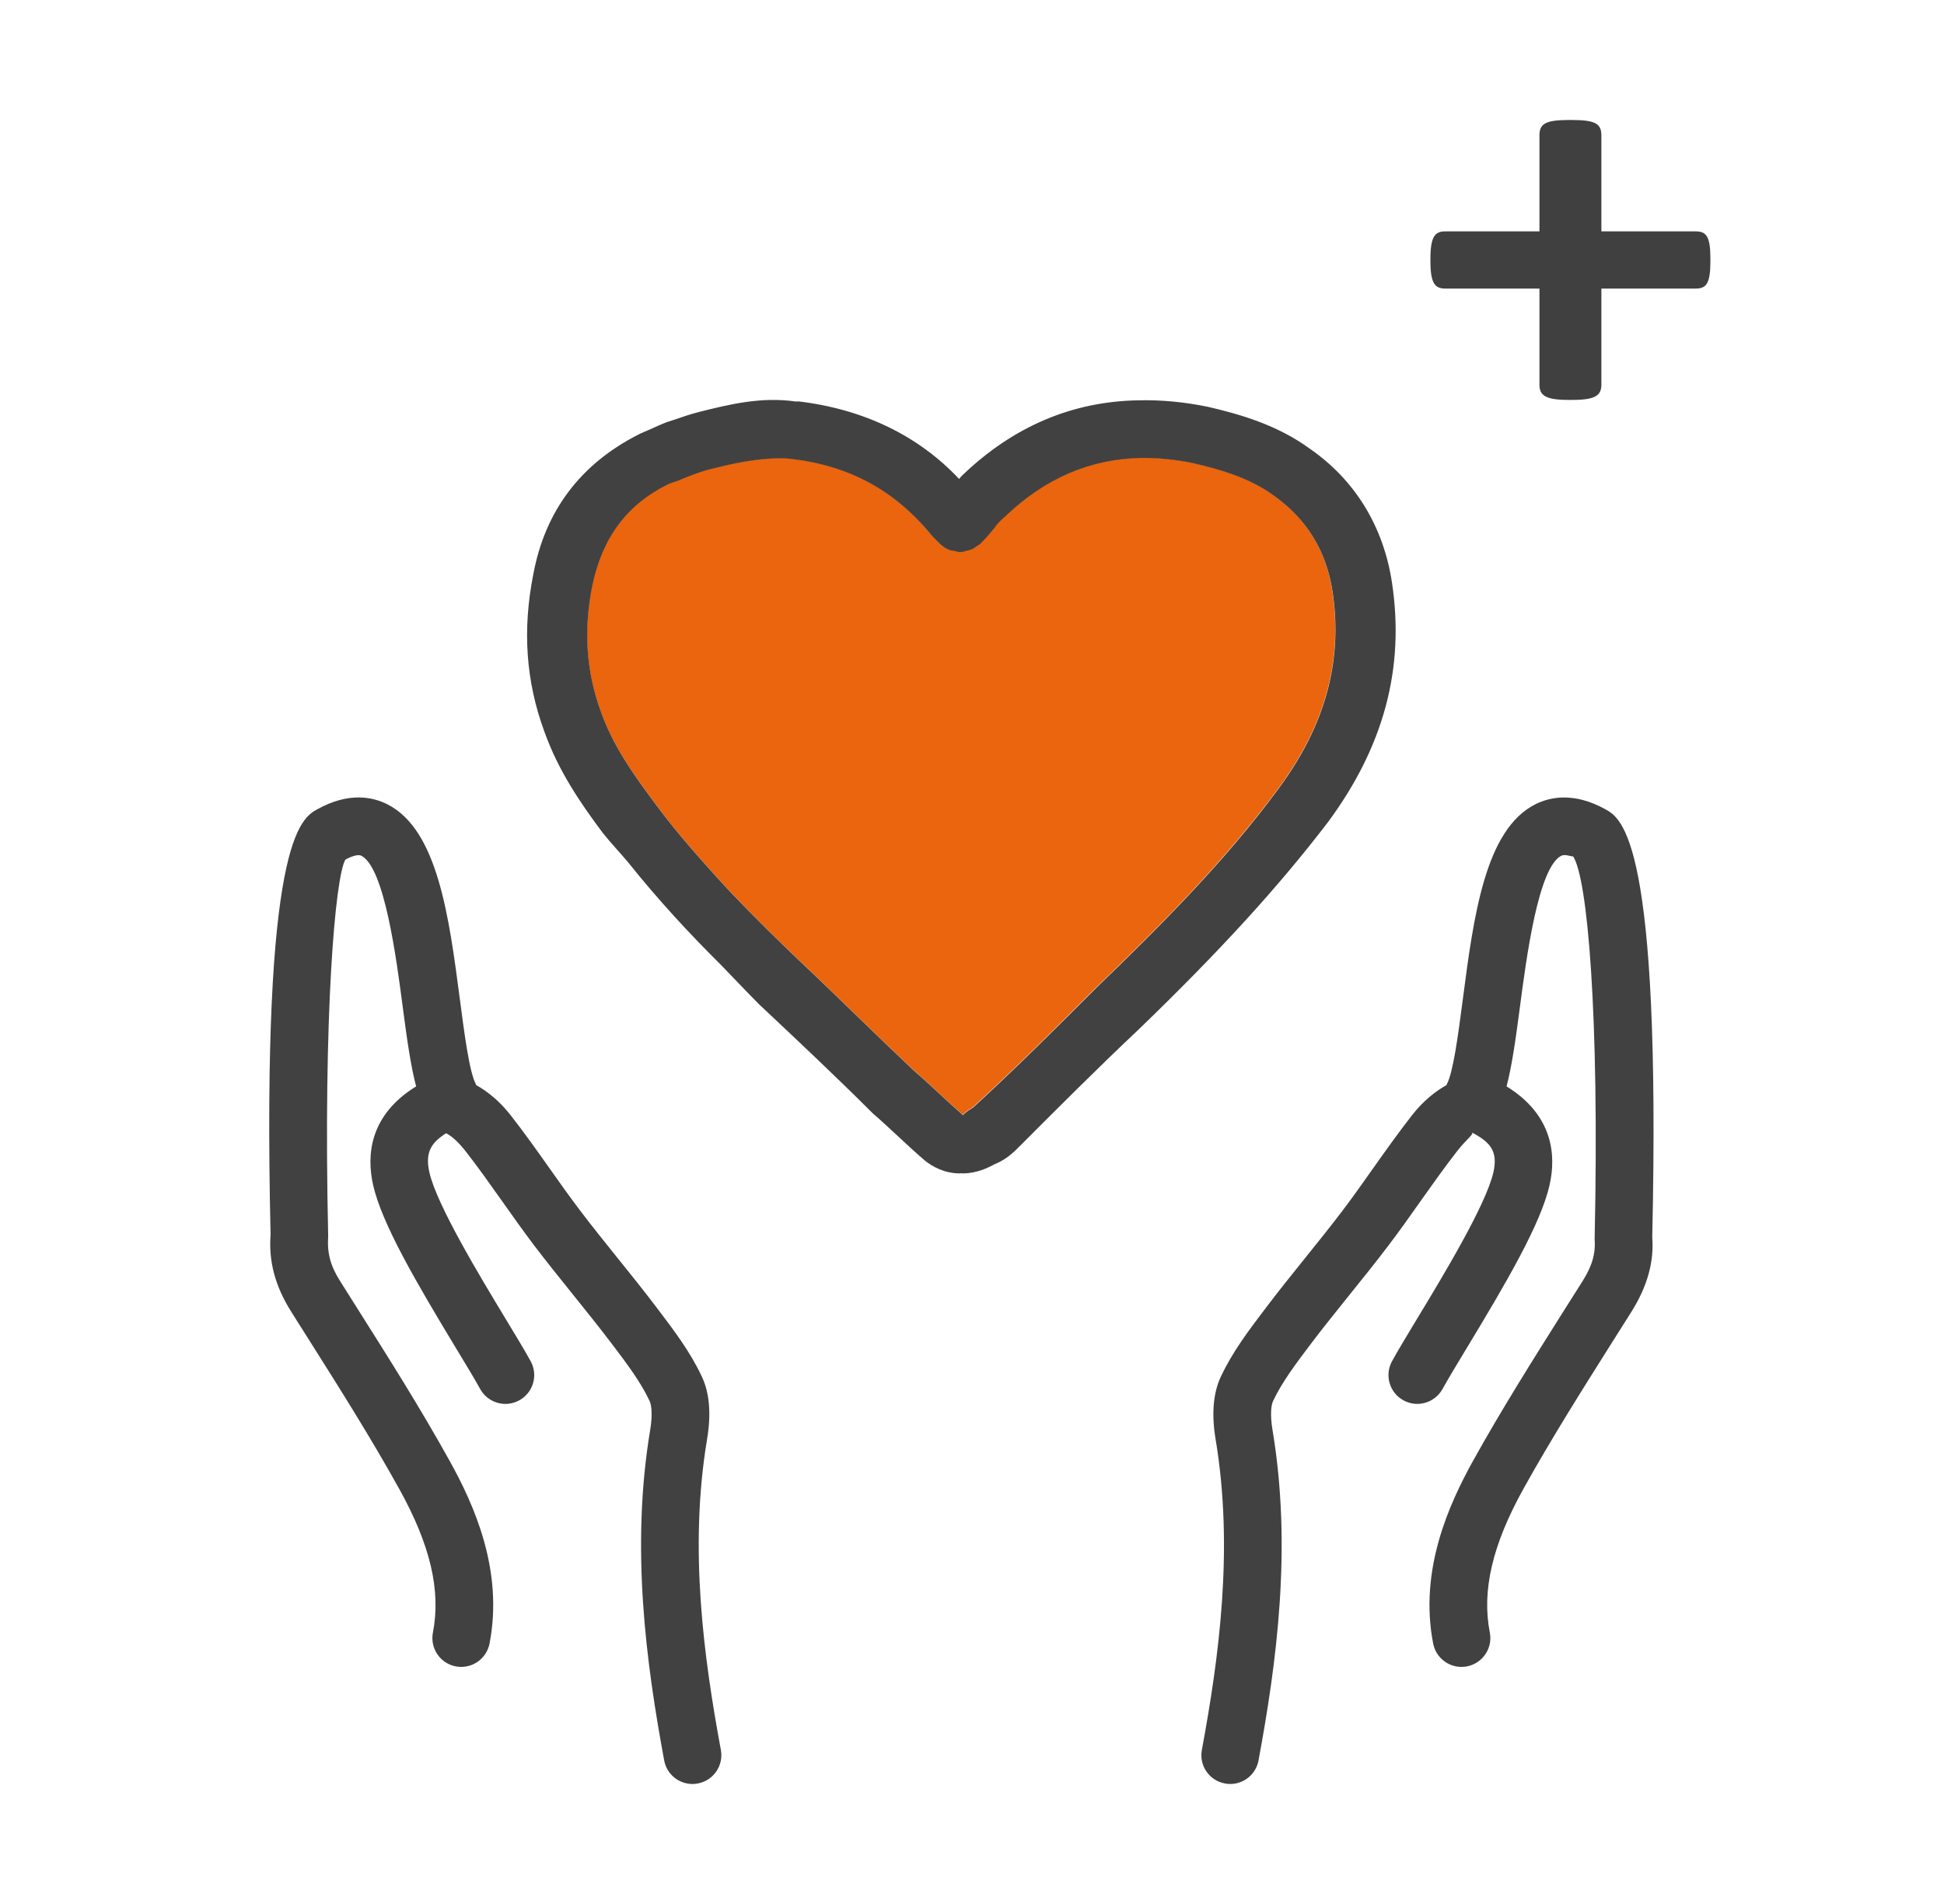
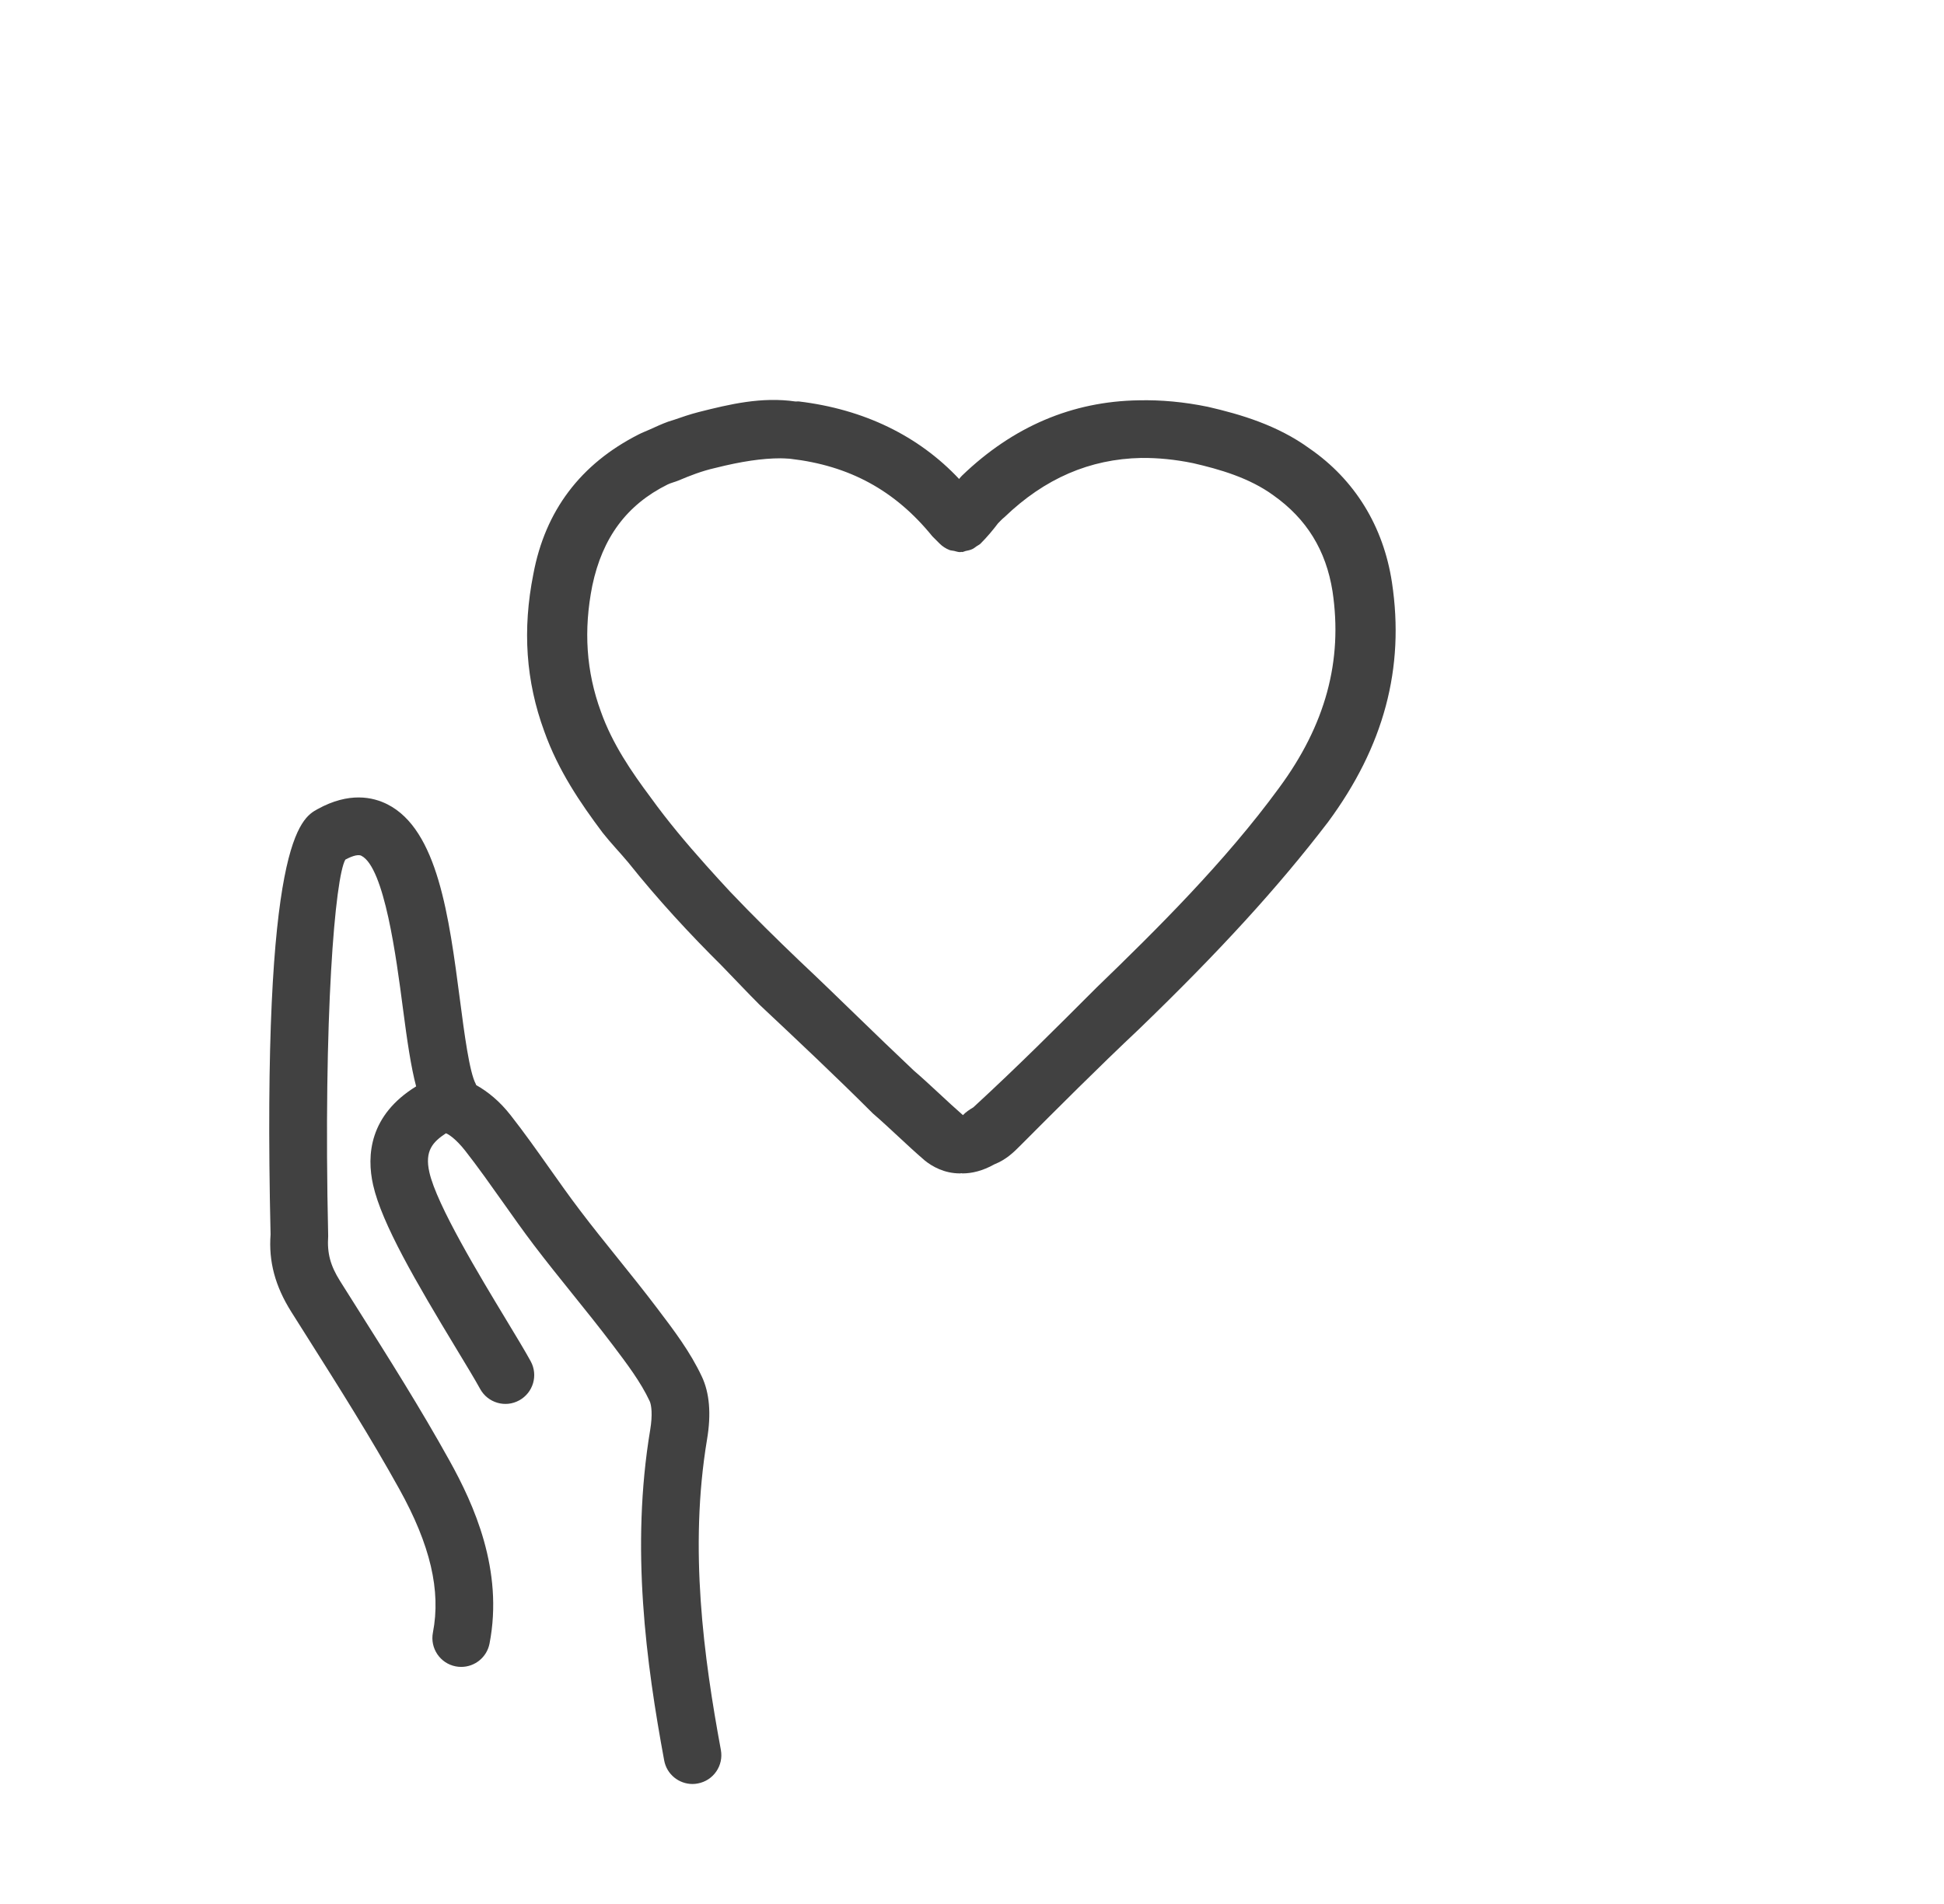
<svg xmlns="http://www.w3.org/2000/svg" width="49" height="48" viewBox="0 0 49 48" fill="none">
  <g clip-path="url(#clip0_1091_21858)">
-     <path fill-rule="evenodd" clip-rule="evenodd" d="M23.03 26.981C23.227 27.15 23.449 27.356 23.671 27.562C23.869 27.747 24.069 27.932 24.268 28.104C24.335 28.029 24.443 27.959 24.529 27.907C25.646 26.88 26.614 25.91 27.579 24.943L27.625 24.898C29.148 23.427 30.878 21.711 32.235 19.856C33.406 18.27 33.846 16.649 33.582 14.897C33.419 13.866 32.932 13.073 32.093 12.48C31.485 12.036 30.73 11.821 30.07 11.668C29.616 11.575 29.18 11.533 28.76 11.536C27.466 11.562 26.328 12.054 25.315 13.028C25.269 13.064 25.232 13.102 25.195 13.141L25.195 13.141C25.18 13.155 25.166 13.17 25.151 13.185C25.032 13.343 24.892 13.514 24.71 13.697C24.692 13.715 24.671 13.727 24.649 13.739C24.636 13.747 24.623 13.755 24.61 13.764C24.602 13.769 24.595 13.775 24.587 13.781C24.562 13.8 24.538 13.818 24.509 13.832C24.454 13.858 24.395 13.871 24.335 13.883C24.322 13.886 24.31 13.89 24.298 13.895C24.282 13.901 24.265 13.907 24.248 13.908C24.244 13.909 24.24 13.908 24.236 13.907C24.232 13.906 24.228 13.905 24.224 13.905C24.219 13.905 24.215 13.906 24.21 13.908C24.206 13.909 24.201 13.911 24.196 13.911C24.158 13.911 24.122 13.901 24.087 13.891C24.072 13.887 24.057 13.883 24.042 13.88C24.027 13.877 24.013 13.875 23.998 13.873C23.974 13.87 23.949 13.866 23.926 13.857C23.835 13.82 23.752 13.768 23.682 13.697L23.497 13.512C22.553 12.35 21.4 11.729 19.922 11.558C19.91 11.556 19.899 11.556 19.887 11.555C19.878 11.555 19.868 11.554 19.858 11.553L19.811 11.55C19.765 11.548 19.719 11.545 19.671 11.545C19.213 11.545 18.686 11.623 18.026 11.788C17.677 11.867 17.383 11.985 17.094 12.106C17.056 12.123 17.014 12.136 16.972 12.15C16.919 12.167 16.866 12.184 16.821 12.206C15.793 12.718 15.181 13.546 14.925 14.754C14.7 15.881 14.771 16.924 15.142 17.935C15.432 18.748 15.916 19.454 16.398 20.097C16.827 20.695 17.301 21.256 17.784 21.797L17.809 21.825L17.809 21.825L17.809 21.825C18.006 22.044 18.201 22.26 18.398 22.471C18.986 23.09 19.58 23.673 20.138 24.207C20.604 24.644 21.059 25.085 21.515 25.527L21.515 25.527L21.59 25.6C22.064 26.06 22.54 26.52 23.03 26.981Z" fill="#EA650D" />
-     <path d="M40.458 20.398C39.666 19.962 39.064 20.093 38.698 20.277C37.43 20.919 37.145 23.098 36.87 25.204C36.758 26.062 36.63 27.037 36.469 27.331C36.465 27.339 36.466 27.347 36.462 27.354C36.166 27.521 35.871 27.758 35.592 28.114C35.252 28.549 34.932 29 34.613 29.45C34.36 29.808 34.108 30.166 33.844 30.515C33.534 30.924 33.212 31.323 32.89 31.724C32.555 32.14 32.219 32.557 31.874 33.015C31.478 33.537 31.069 34.075 30.774 34.703C30.579 35.115 30.534 35.646 30.64 36.283C31.102 39.042 30.724 41.79 30.294 44.116C30.22 44.511 30.481 44.89 30.876 44.962C30.92 44.971 30.965 44.975 31.009 44.975C31.352 44.975 31.658 44.731 31.722 44.38C32.176 41.931 32.572 39.025 32.074 36.045C32.011 35.667 32.04 35.424 32.088 35.322C32.318 34.834 32.664 34.378 33.054 33.862C33.37 33.446 33.696 33.041 34.022 32.635C34.353 32.225 34.684 31.813 35.002 31.393C35.276 31.032 35.538 30.662 35.799 30.291C36.106 29.859 36.411 29.426 36.736 29.01C36.969 28.713 37.165 28.586 37.098 28.549C37.555 28.79 37.764 29.013 37.642 29.555C37.454 30.378 36.366 32.178 35.714 33.254C35.451 33.689 35.227 34.061 35.087 34.317C34.894 34.669 35.023 35.11 35.375 35.303C35.724 35.496 36.168 35.367 36.361 35.015C36.495 34.772 36.708 34.419 36.957 34.007C37.977 32.323 38.838 30.849 39.058 29.876C39.227 29.131 39.152 28.115 37.974 27.388C38.103 26.897 38.197 26.258 38.31 25.392C38.472 24.161 38.771 21.869 39.353 21.574C39.377 21.562 39.406 21.557 39.436 21.557C39.535 21.557 39.647 21.609 39.647 21.583C40.013 22.108 40.318 25.567 40.194 31.23C40.222 31.599 40.134 31.908 39.891 32.296L39.424 33.034C38.649 34.263 37.849 35.532 37.128 36.83C36.525 37.919 35.764 39.582 36.124 41.435C36.192 41.782 36.496 42.023 36.837 42.023C36.883 42.023 36.93 42.019 36.977 42.01C37.372 41.932 37.629 41.551 37.552 41.157C37.346 40.102 37.614 38.95 38.399 37.534C39.099 36.273 39.89 35.023 40.653 33.811L41.122 33.069C41.528 32.421 41.694 31.802 41.646 31.193C41.871 21.174 40.881 20.63 40.458 20.398Z" fill="#414141" />
    <path d="M17.822 36.285C17.929 35.647 17.885 35.116 17.69 34.703C17.398 34.081 16.993 33.546 16.567 32.985C16.243 32.556 15.906 32.137 15.569 31.718C15.248 31.319 14.928 30.922 14.62 30.515C14.356 30.168 14.104 29.811 13.852 29.455C13.532 29.002 13.211 28.549 12.87 28.114C12.591 27.758 12.297 27.522 12.002 27.355C11.998 27.348 11.998 27.339 11.994 27.331C11.833 27.037 11.705 26.063 11.593 25.204C11.317 23.098 11.032 20.919 9.765 20.277C9.399 20.092 8.798 19.96 8.005 20.398C7.582 20.63 6.591 21.176 6.82 31.122C6.769 31.803 6.934 32.422 7.341 33.07L7.773 33.754C8.55 34.983 9.352 36.254 10.063 37.536C10.848 38.949 11.117 40.1 10.912 41.157C10.836 41.551 11.092 41.934 11.487 42.01C11.534 42.019 11.58 42.023 11.626 42.023C11.967 42.023 12.271 41.782 12.339 41.435C12.699 39.579 11.938 37.918 11.334 36.83C10.603 35.511 9.789 34.223 9.002 32.978L8.572 32.296C8.33 31.91 8.242 31.6 8.272 31.159C8.145 25.567 8.449 22.109 8.705 21.671C8.813 21.613 9.01 21.523 9.108 21.574C9.691 21.869 9.991 24.161 10.152 25.393C10.265 26.258 10.359 26.897 10.489 27.388C9.31 28.114 9.236 29.129 9.405 29.876C9.625 30.849 10.487 32.323 11.506 34.008C11.755 34.42 11.969 34.772 12.102 35.015C12.294 35.366 12.737 35.498 13.088 35.303C13.44 35.11 13.569 34.669 13.376 34.317C13.236 34.061 13.011 33.689 12.749 33.256C12.099 32.18 11.008 30.378 10.823 29.555C10.699 29.012 10.909 28.79 11.239 28.571C11.297 28.586 11.493 28.713 11.726 29.01C12.053 29.428 12.359 29.862 12.666 30.295C12.927 30.664 13.188 31.034 13.461 31.394C13.779 31.812 14.108 32.221 14.437 32.63C14.765 33.037 15.093 33.445 15.442 33.905C15.805 34.385 16.148 34.838 16.375 35.322C16.421 35.42 16.452 35.667 16.389 36.045C15.892 39.023 16.288 41.929 16.741 44.38C16.805 44.731 17.111 44.975 17.455 44.975C17.499 44.975 17.543 44.971 17.587 44.962C17.982 44.89 18.243 44.511 18.17 44.116C17.74 41.789 17.362 39.04 17.822 36.285Z" fill="#414141" />
    <path d="M35.086 14.688C34.871 13.266 34.147 12.093 33.008 11.307C32.194 10.715 31.265 10.445 30.447 10.256C29.845 10.132 29.263 10.079 28.702 10.092C27.028 10.118 25.537 10.751 24.251 11.988C24.224 12.015 24.198 12.044 24.175 12.075C23.156 10.989 21.778 10.317 20.132 10.12C20.107 10.118 20.079 10.123 20.054 10.122C19.195 9.997 18.392 10.191 17.611 10.388C17.389 10.445 17.184 10.516 16.979 10.587C16.933 10.602 16.884 10.615 16.839 10.631C16.677 10.69 16.528 10.76 16.377 10.828C16.283 10.87 16.183 10.908 16.094 10.954C14.635 11.696 13.743 12.873 13.444 14.47C13.164 15.875 13.255 17.175 13.719 18.438C14.072 19.429 14.629 20.244 15.189 20.992C15.395 21.253 15.621 21.487 15.834 21.741C16.584 22.682 17.392 23.553 18.184 24.338C18.507 24.669 18.835 25.021 19.148 25.333C20.106 26.233 21.063 27.132 22.002 28.071C22.21 28.25 22.418 28.444 22.627 28.638C22.85 28.846 23.073 29.053 23.314 29.26C23.495 29.405 23.798 29.582 24.198 29.582C24.209 29.582 24.222 29.578 24.234 29.577C24.243 29.577 24.25 29.582 24.259 29.582C24.496 29.582 24.766 29.52 25.066 29.352C25.365 29.233 25.556 29.043 25.701 28.897C26.682 27.915 27.662 26.931 28.711 25.943C30.75 23.974 32.216 22.368 33.473 20.726C34.884 18.816 35.41 16.841 35.086 14.688ZM23.675 27.57C23.454 27.365 23.232 27.159 23.034 26.99C22.545 26.529 22.069 26.068 21.594 25.608C21.114 25.142 20.634 24.677 20.143 24.215C19.585 23.681 18.991 23.099 18.402 22.479C18.197 22.26 17.994 22.034 17.789 21.806C17.305 21.264 16.832 20.703 16.402 20.106C15.921 19.462 15.436 18.756 15.147 17.943C14.776 16.932 14.705 15.889 14.93 14.762C15.185 13.555 15.797 12.726 16.826 12.215C16.906 12.175 17.013 12.151 17.099 12.115C17.388 11.993 17.681 11.876 18.03 11.797C18.69 11.631 19.218 11.554 19.675 11.554C19.74 11.554 19.801 11.559 19.863 11.562C19.884 11.564 19.905 11.563 19.926 11.567C21.405 11.738 22.557 12.358 23.501 13.521L23.686 13.706C23.756 13.776 23.84 13.829 23.93 13.865C23.967 13.88 24.008 13.88 24.046 13.888C24.098 13.9 24.147 13.919 24.2 13.919C24.21 13.919 24.219 13.914 24.229 13.913C24.237 13.913 24.244 13.918 24.253 13.917C24.283 13.915 24.31 13.897 24.339 13.891C24.4 13.879 24.459 13.867 24.514 13.84C24.551 13.822 24.581 13.796 24.615 13.772C24.648 13.748 24.686 13.734 24.715 13.705C24.896 13.523 25.036 13.351 25.156 13.193C25.209 13.141 25.256 13.086 25.32 13.036C26.332 12.062 27.47 11.571 28.765 11.545C29.185 11.541 29.621 11.583 30.075 11.677C30.735 11.829 31.49 12.044 32.098 12.488C32.936 13.082 33.423 13.874 33.587 14.906C33.85 16.657 33.41 18.278 32.239 19.864C30.883 21.72 29.152 23.435 27.629 24.907C26.648 25.889 25.668 26.872 24.534 27.916C24.448 27.967 24.34 28.037 24.272 28.113C24.074 27.94 23.874 27.756 23.675 27.57Z" fill="#414141" />
  </g>
-   <path d="M38.803 7.275H36.43C36.175 7.275 36.055 7.155 36.055 6.584V6.524C36.055 5.953 36.175 5.833 36.43 5.833H38.803V3.416C38.803 3.131 38.938 3.025 39.538 3.025H39.629C40.229 3.025 40.364 3.131 40.364 3.416V5.833H42.737C43.007 5.833 43.112 5.953 43.112 6.524V6.584C43.112 7.155 43.007 7.275 42.737 7.275H40.364V9.692C40.364 9.962 40.229 10.082 39.629 10.082H39.538C38.938 10.082 38.803 9.962 38.803 9.692V7.275Z" fill="#404040" />
  <defs>
    <clipPath id="clip0_1091_21858">
      <rect width="34.893" height="34.893" fill="white" transform="translate(6.786 10.082)" />
    </clipPath>
  </defs>
</svg>